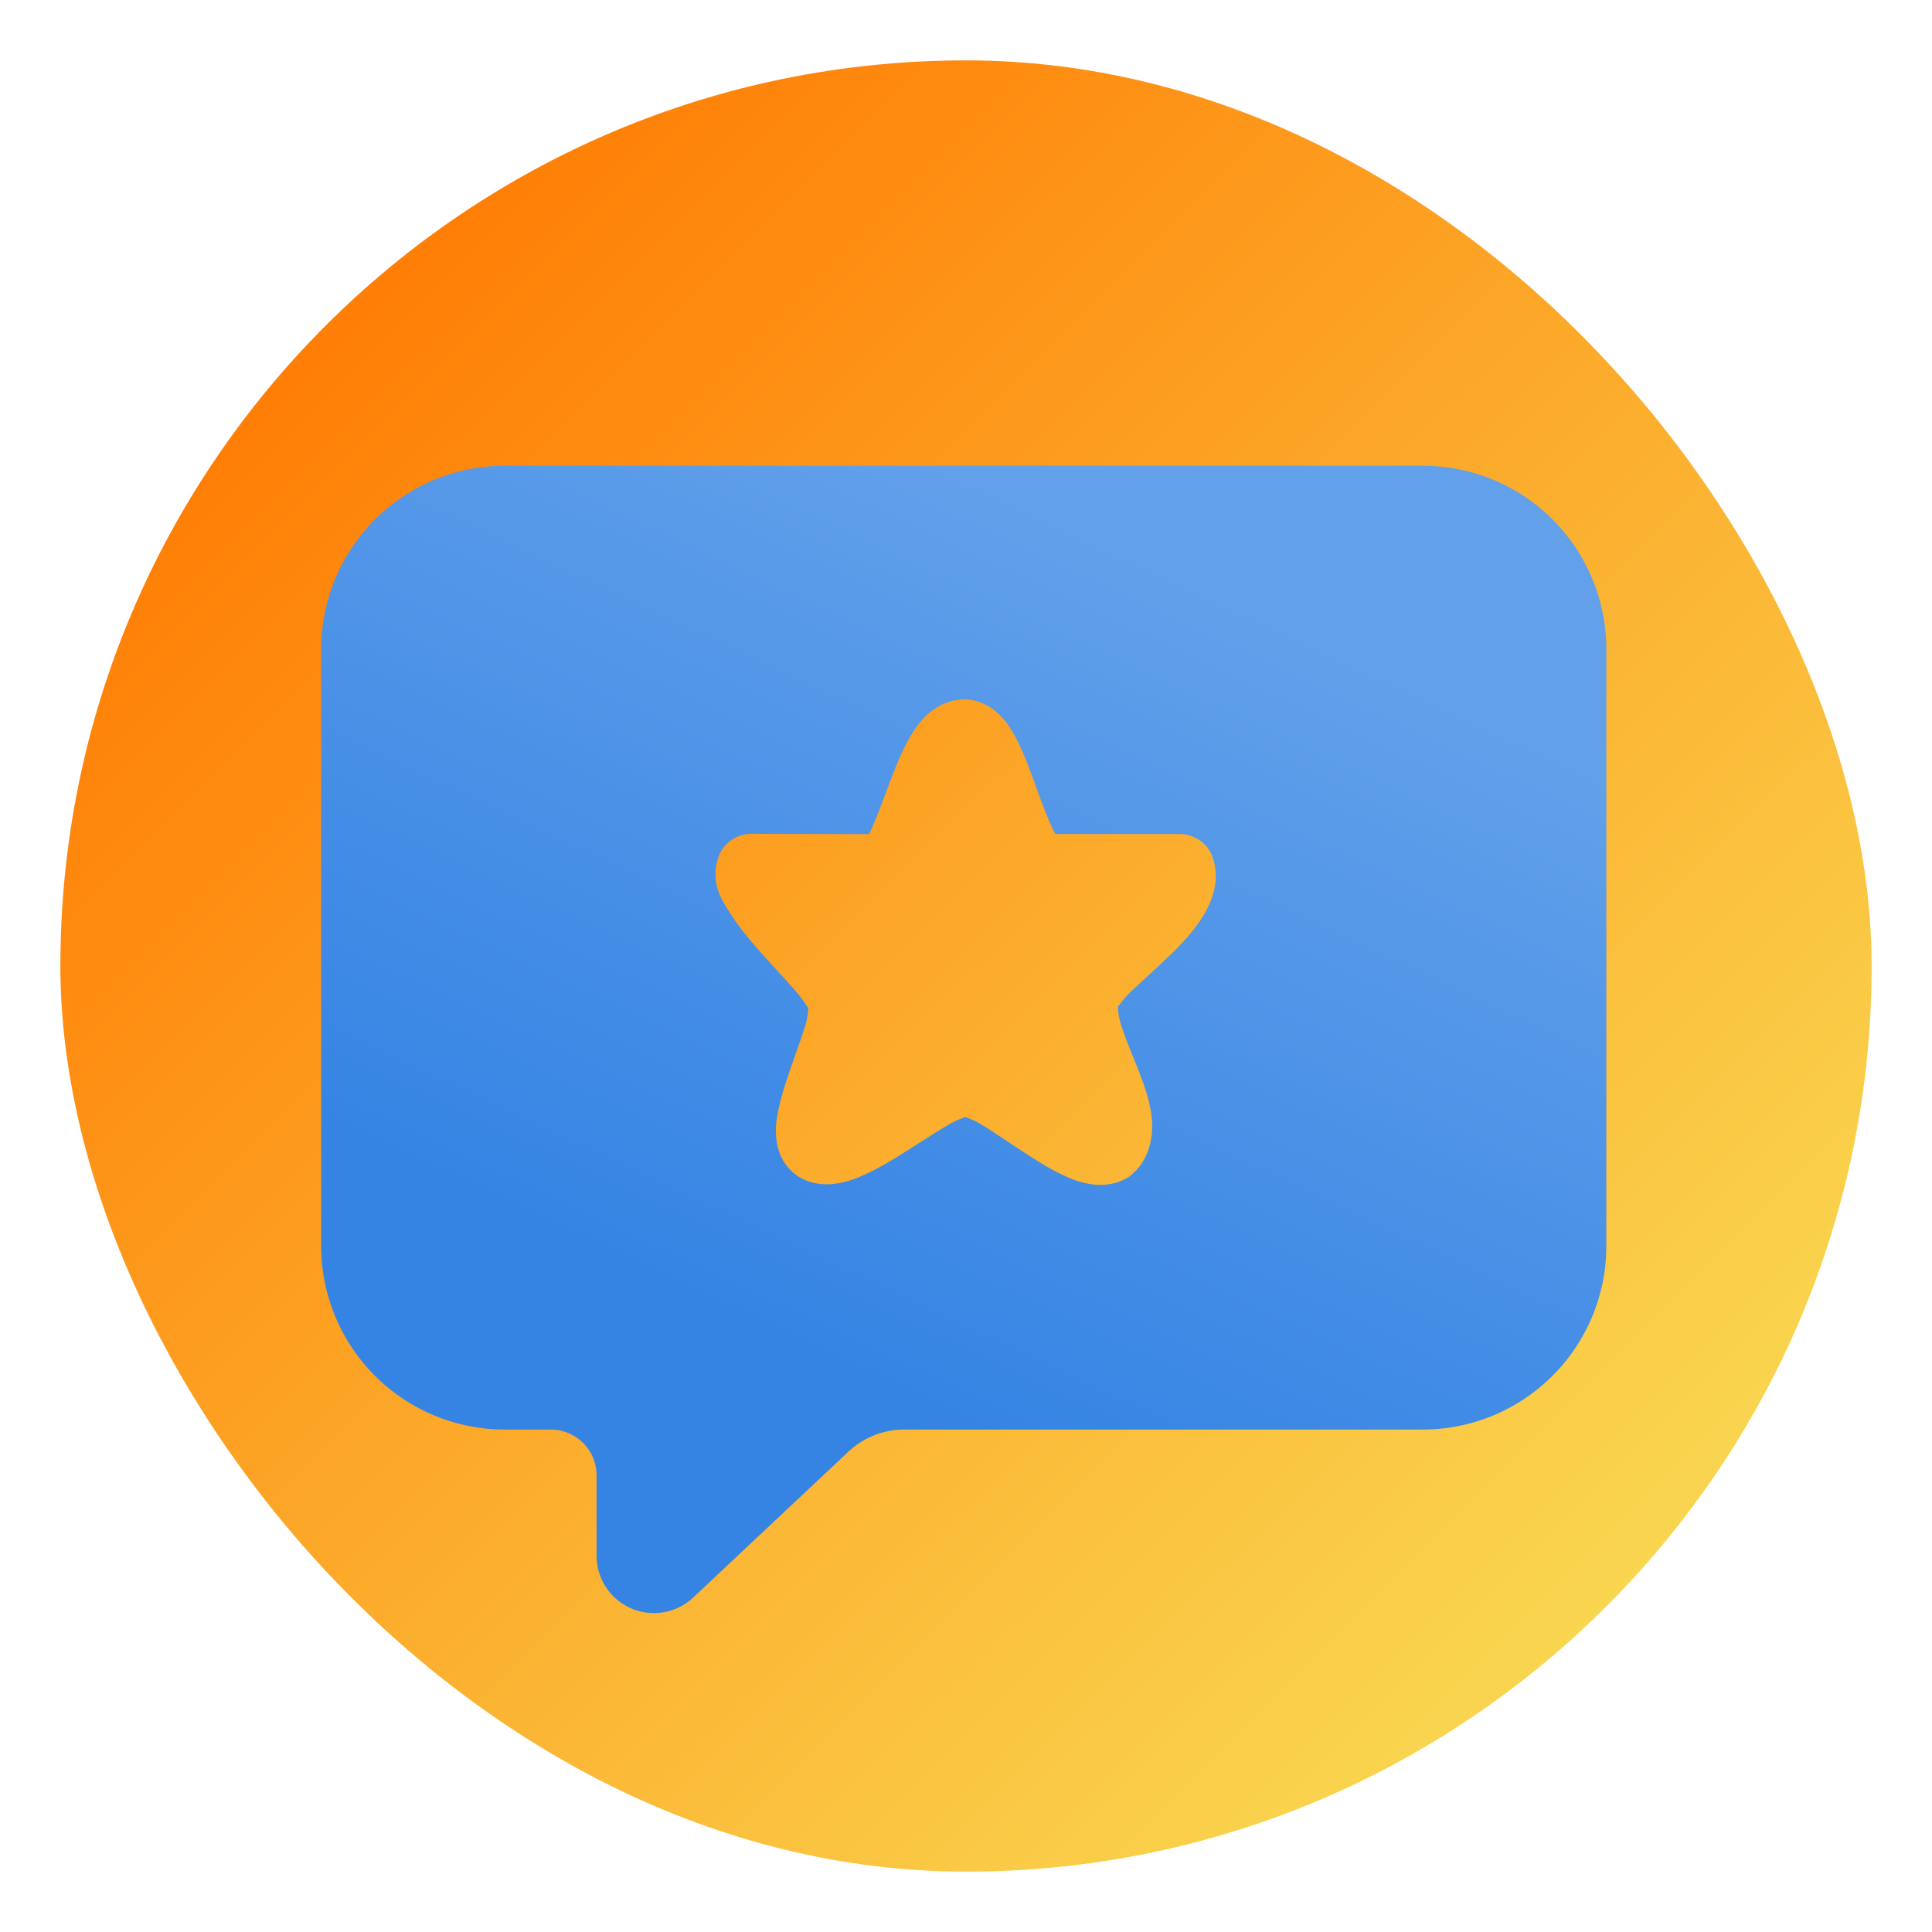
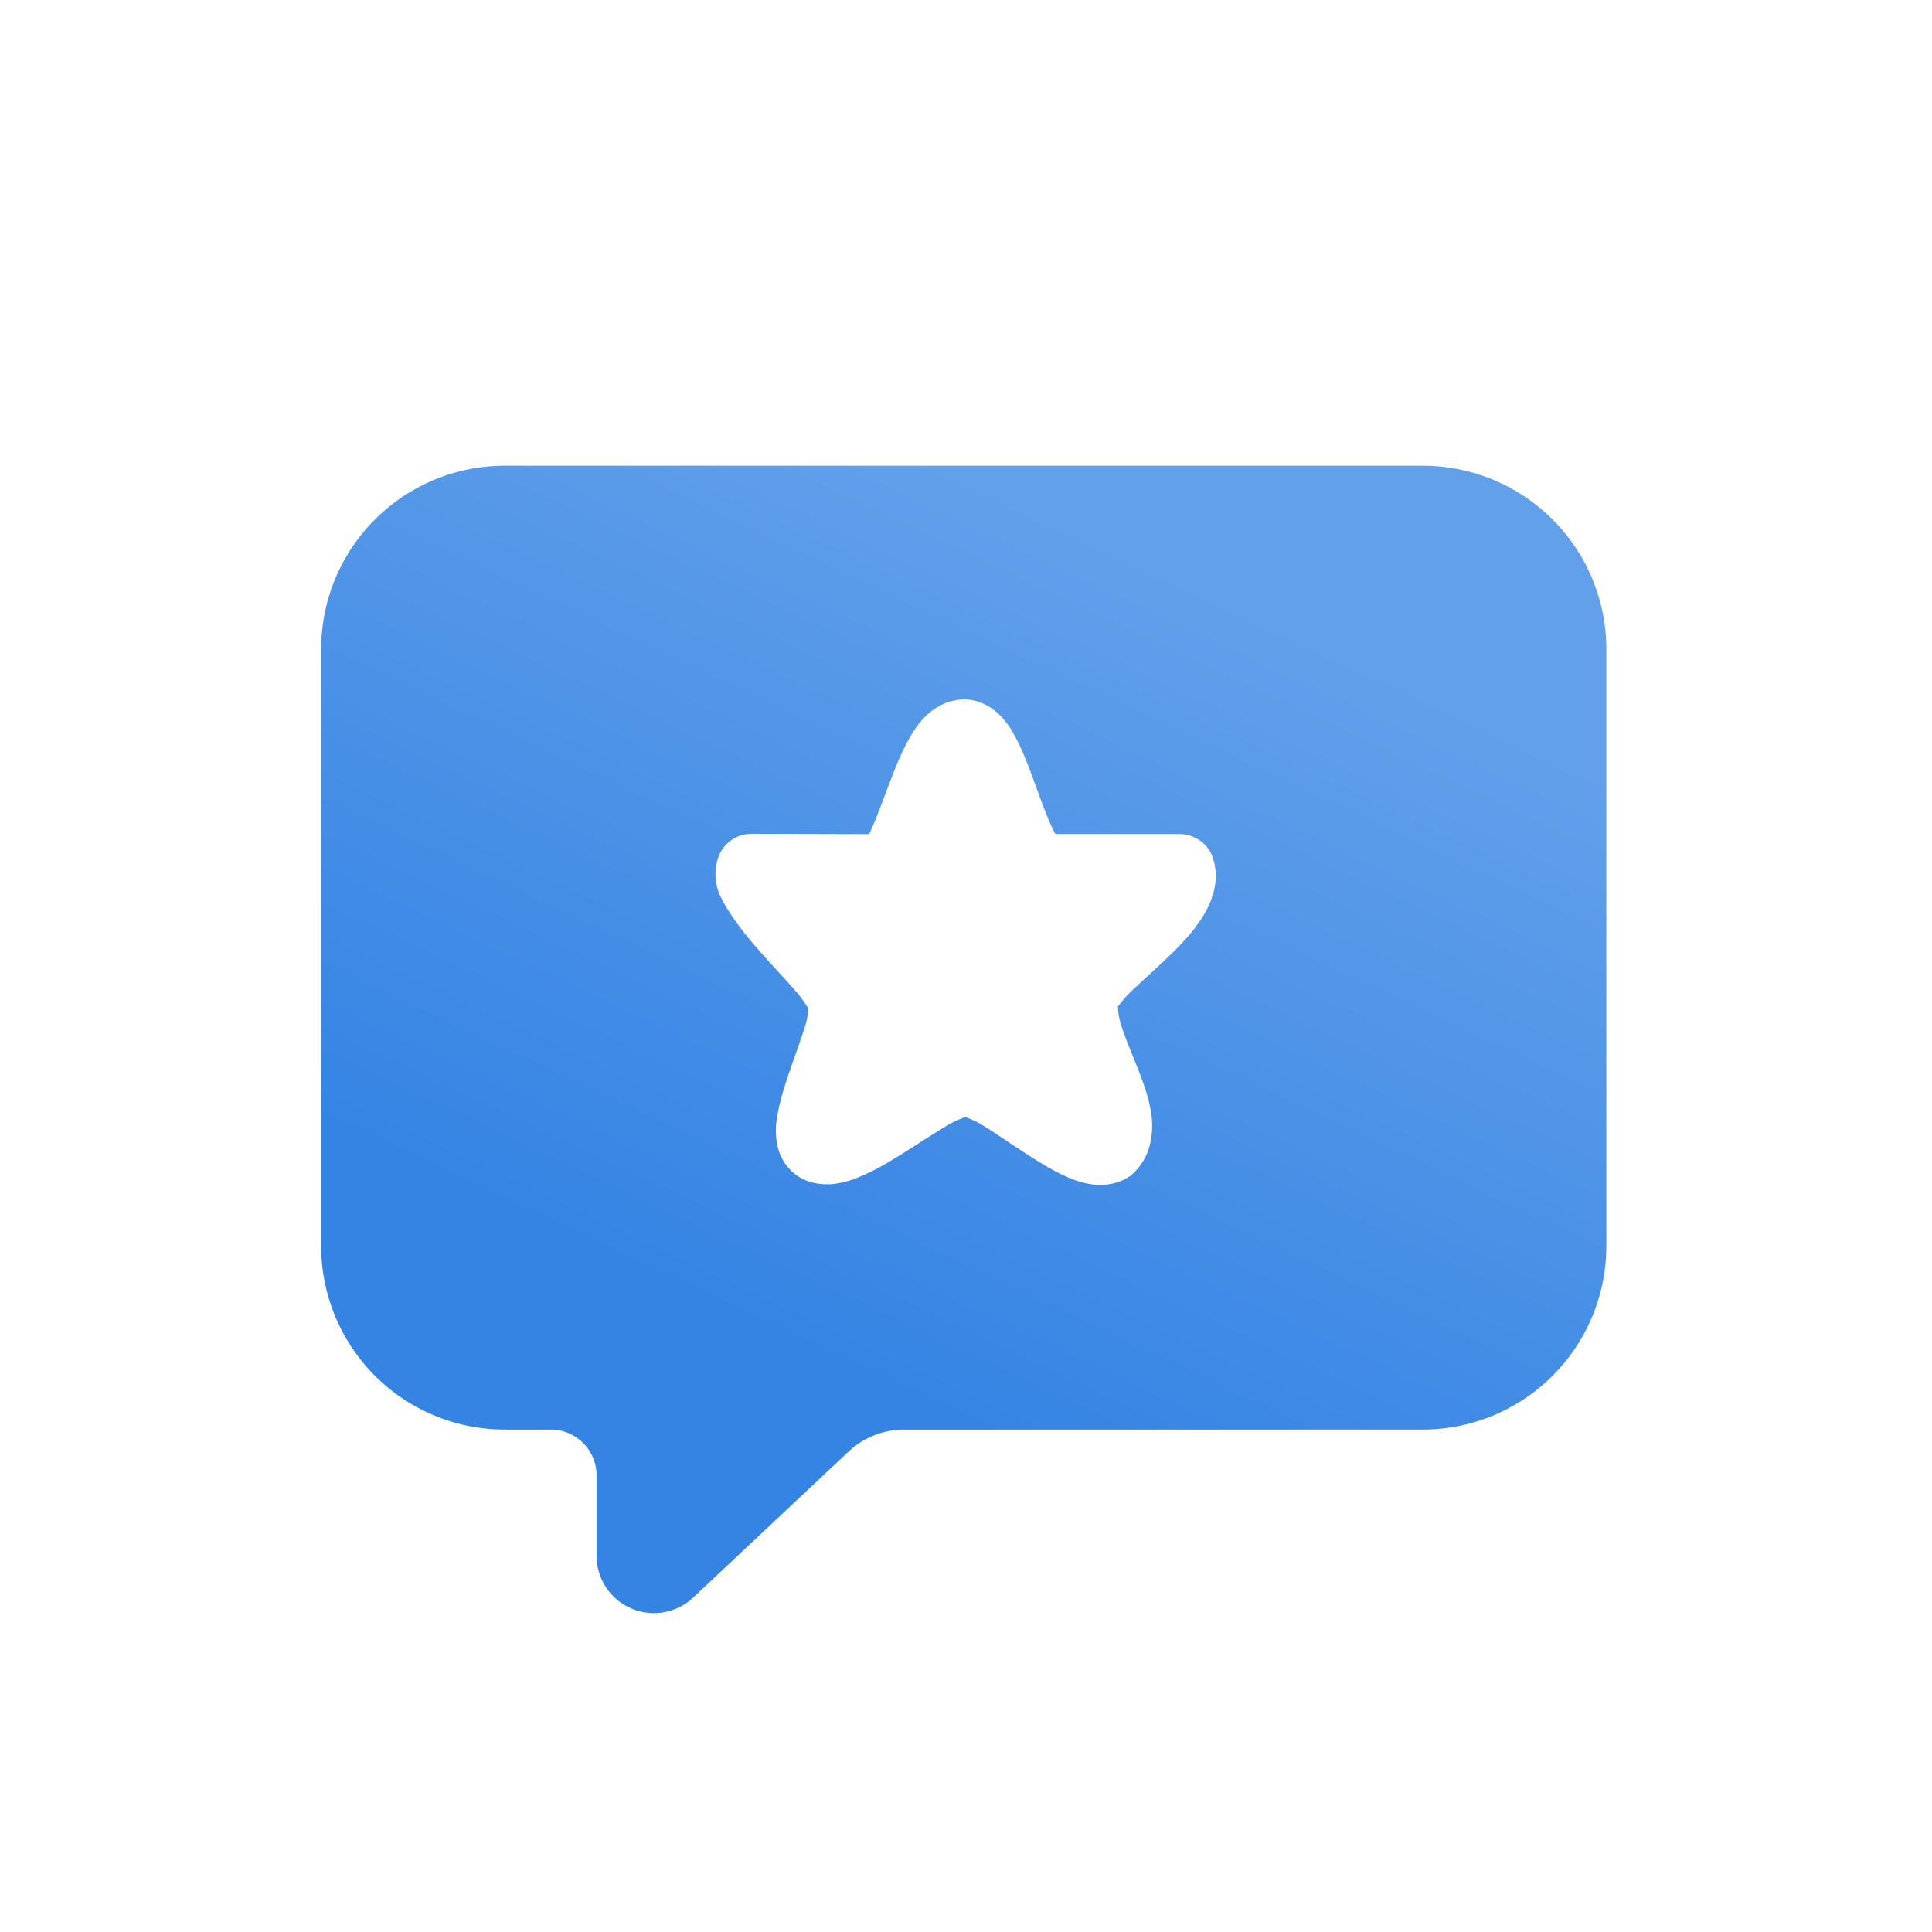
<svg xmlns="http://www.w3.org/2000/svg" width="64" height="64">
  <defs>
    <linearGradient id="a" x1="2.068" x2="14.836" y1="2.05" y2="14.895" gradientTransform="scale(3.78)" gradientUnits="userSpaceOnUse">
      <stop offset="0" stop-color="#ff7800" />
      <stop offset="1" stop-color="#f9dc55" />
    </linearGradient>
    <linearGradient id="b" x1="48" x2="80" y1="100" y2="32" gradientTransform="translate(7.598 6.304)scale(.38)" gradientUnits="userSpaceOnUse">
      <stop offset="0" stop-color="#3584e4" />
      <stop offset="1" stop-color="#62a0ea" />
    </linearGradient>
  </defs>
-   <rect width="60" height="60" x="2" y="2" fill="url(#a)" rx="30" ry="30" />
  <path fill="url(#b)" d="M16.721 15.428a6.08 6.08 0 0 0-6.082 6.08v19.766a6.083 6.083 0 0 0 6.082 6.082h1.522c.84 0 1.519.681 1.519 1.522v2.66a1.9 1.9 0 0 0 3.199 1.384l5.14-4.83a2.7 2.7 0 0 1 1.856-.736H47.13a6.083 6.083 0 0 0 6.082-6.082V21.508a6.08 6.08 0 0 0-6.082-6.08zm15.174 7.74c.566-.009.997.285 1.242.54.245.249.391.502.53.765.271.525.48 1.109.681 1.67.205.557.406 1.092.57 1.408.023.049.023.04.045.076h4.104c.494.005.93.302 1.096.752.185.515.117 1.003-.043 1.428a3.3 3.3 0 0 1-.315.617c-.338.521-.766.952-1.193 1.357-.428.41-.856.785-1.168 1.088-.226.216-.368.43-.408.467 0 .05-.009.235.084.553.053.182.127.391.214.617.09.23.192.479.293.732.2.504.41 1.03.504 1.614.055.349.057.772-.072 1.183a1.9 1.9 0 0 1-.602.905c-.41.298-.898.339-1.246.298a3 3 0 0 1-.886-.261c-.535-.236-1.03-.562-1.524-.883-.494-.325-.97-.654-1.35-.877-.185-.11-.368-.174-.472-.213-.11.039-.298.106-.494.217-.388.223-.882.544-1.385.865-.508.32-1.02.642-1.568.873a3.1 3.1 0 0 1-.897.258c-.343.04-.815.009-1.224-.268a1.6 1.6 0 0 1-.596-.783 2 2 0 0 1-.076-.285 2.5 2.5 0 0 1 .007-.896c.09-.557.273-1.095.456-1.63.1-.286.2-.567.29-.83.08-.225.15-.44.204-.622.065-.226.07-.425.08-.506-.072-.107-.205-.312-.39-.532-.3-.347-.693-.766-1.085-1.203-.392-.44-.778-.89-1.086-1.367-.113-.175-.234-.361-.332-.566a1.72 1.72 0 0 1-.092-1.315 1.16 1.16 0 0 1 1.12-.793l3.87.01c.058-.085.036-.054.13-.268.173-.387.359-.917.564-1.447.205-.534.415-1.074.709-1.564.147-.245.312-.48.566-.707.259-.228.655-.46 1.145-.473z" />
</svg>